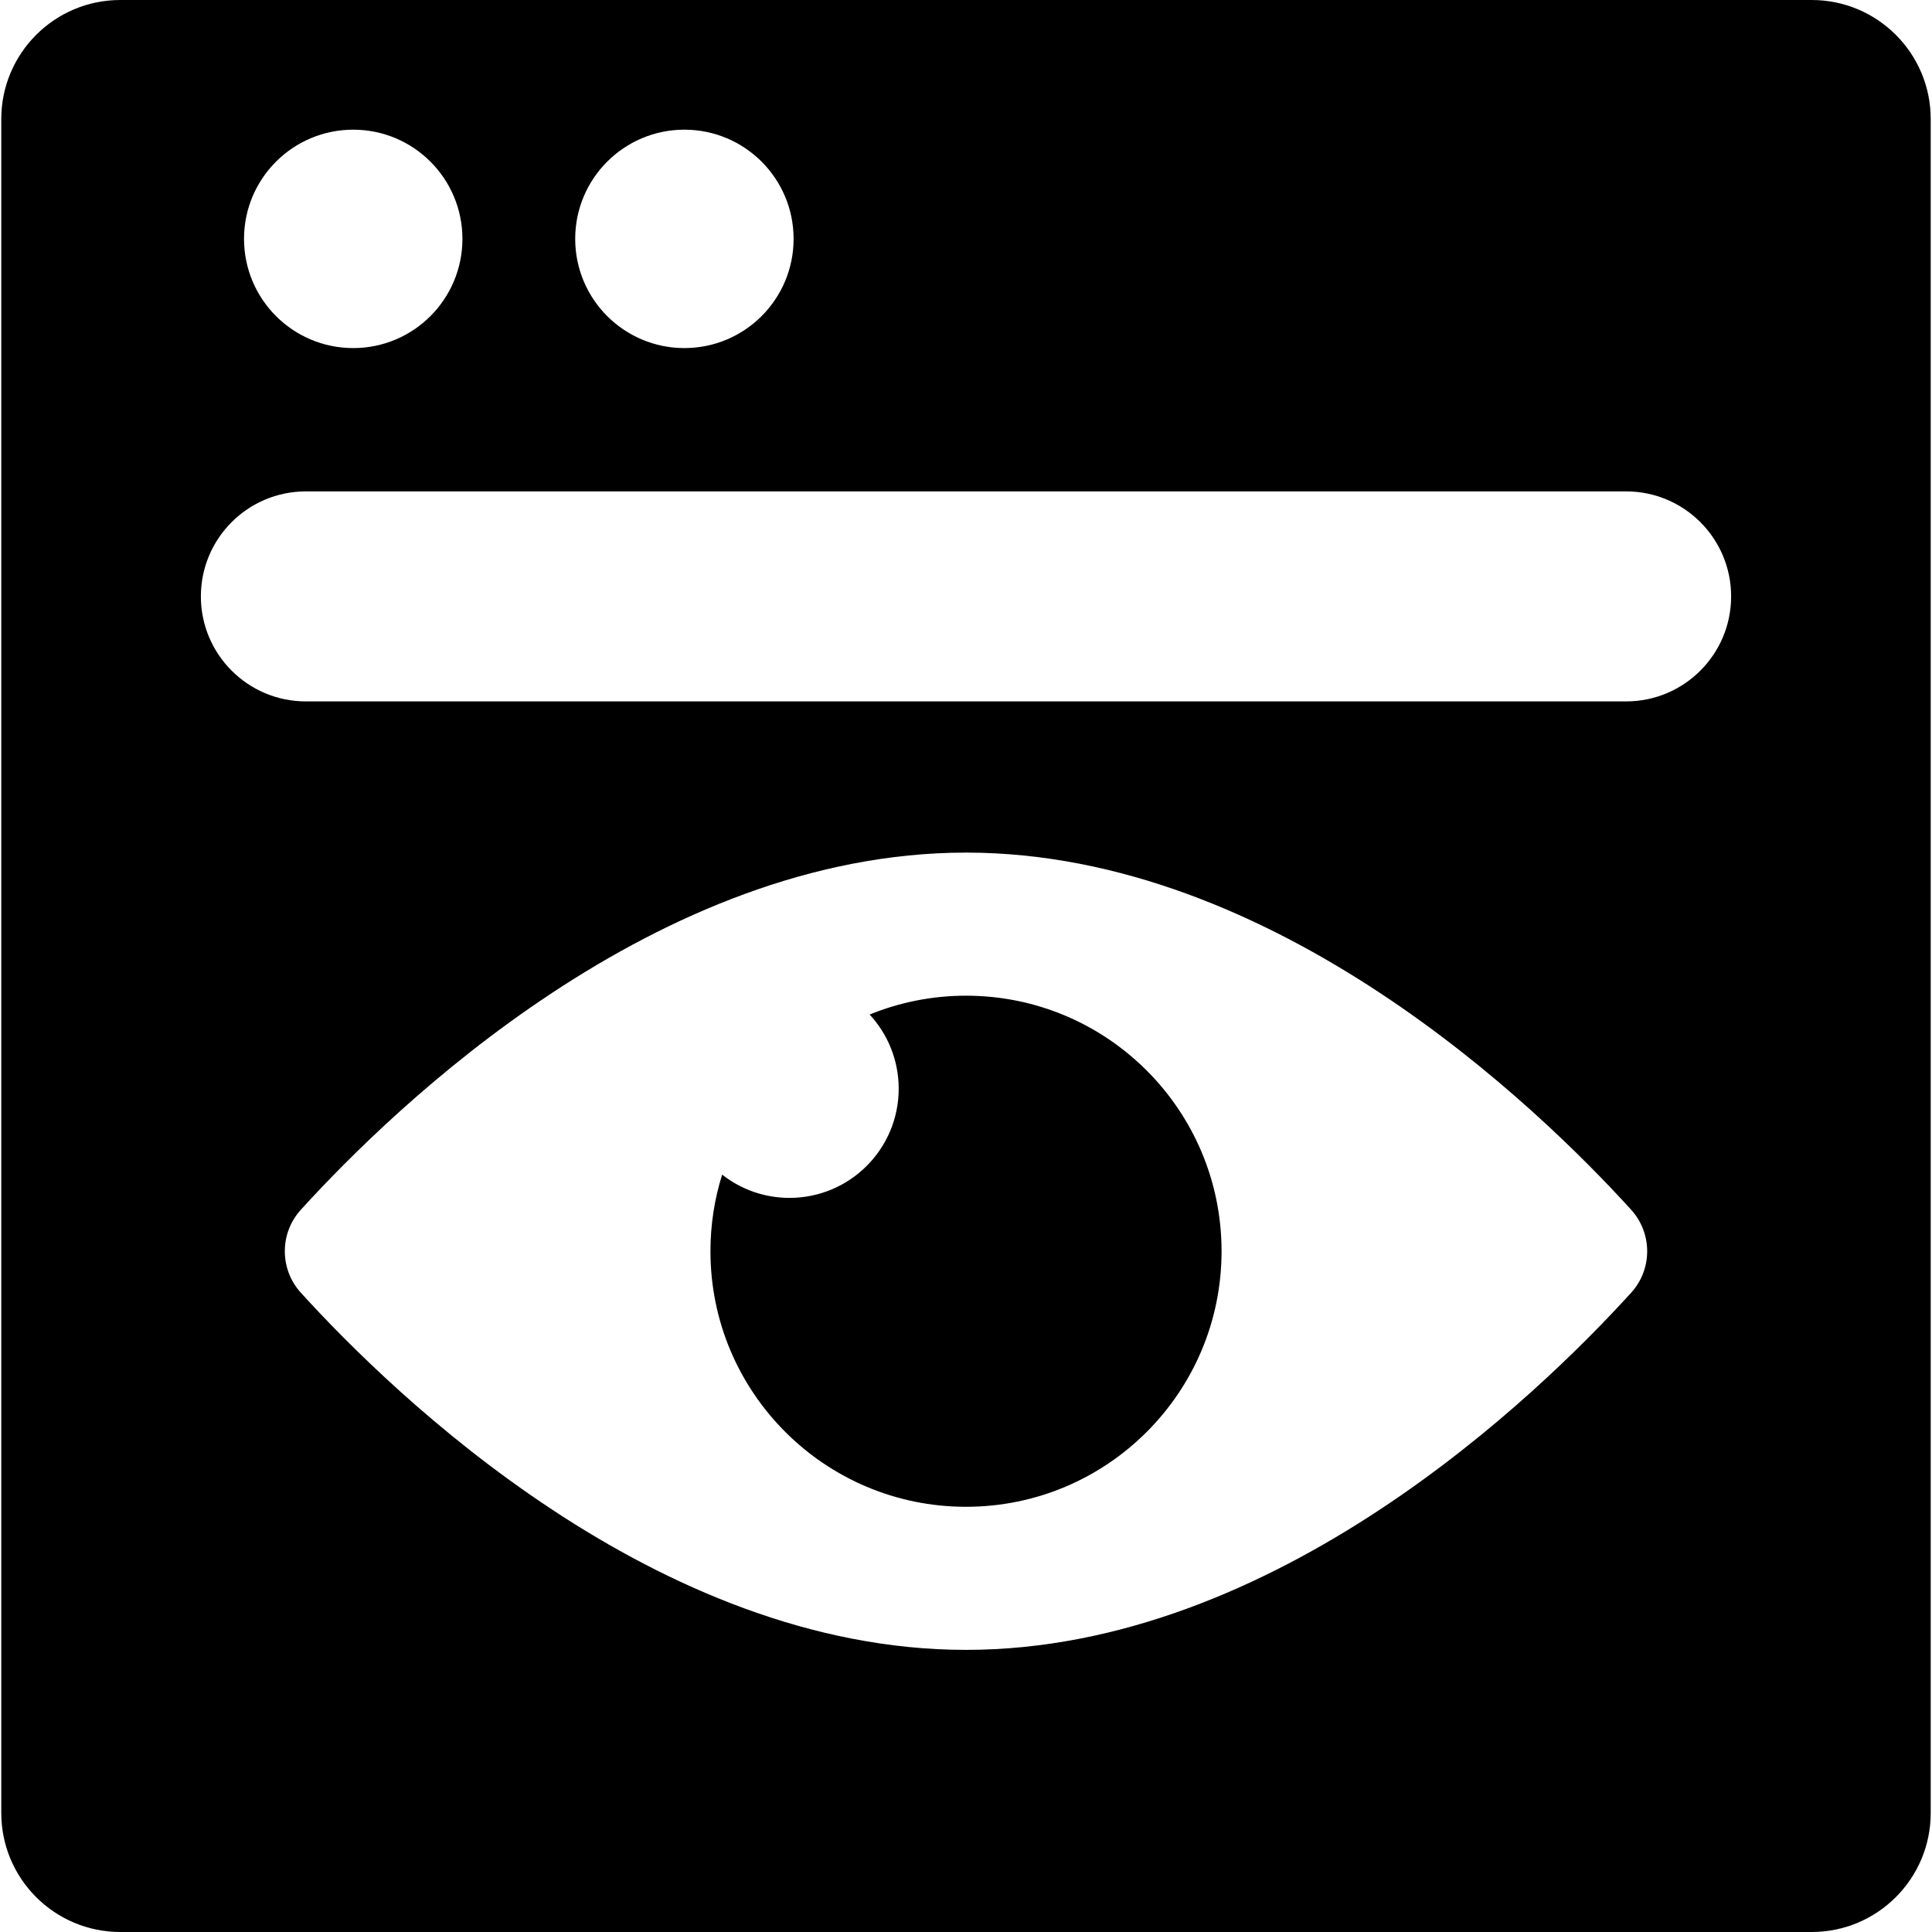
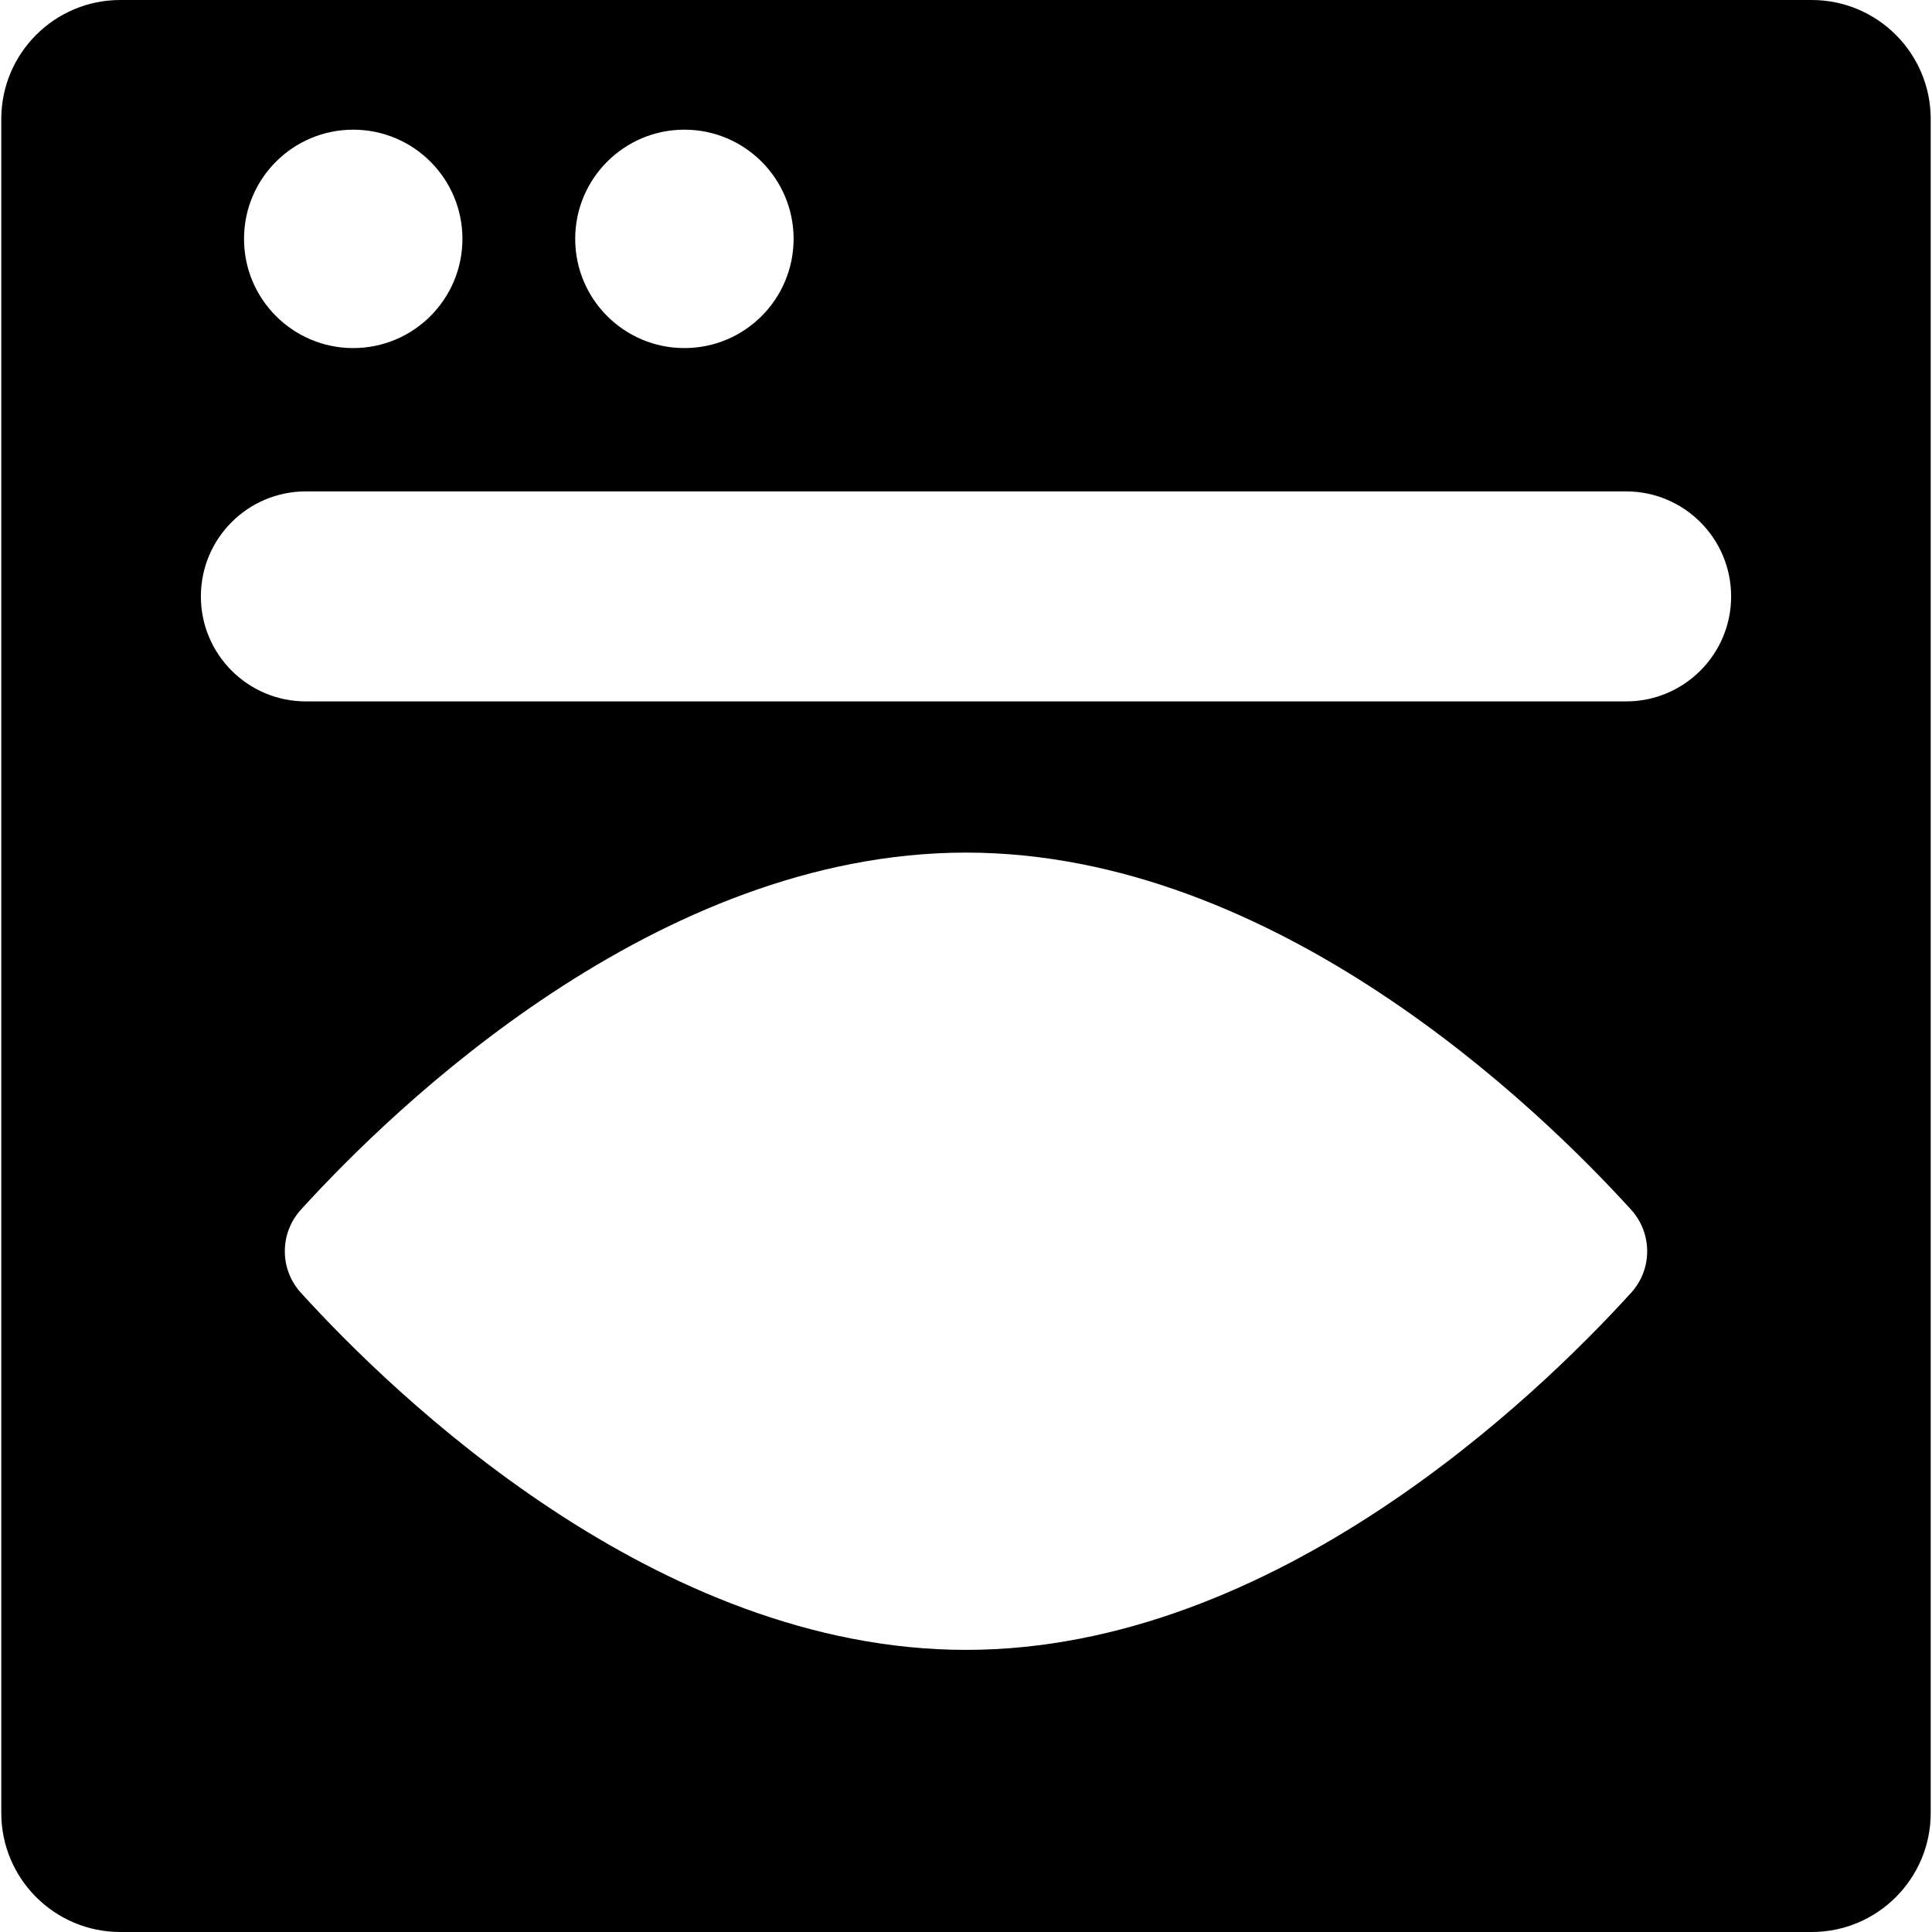
<svg xmlns="http://www.w3.org/2000/svg" fill="#000000" height="800px" width="800px" version="1.1" id="Layer_1" viewBox="0 0 460 460" xml:space="preserve">
  <g>
    <g>
      <g>
        <path d="M431.349,0H28.651C12.995,0,0.305,12.691,0.305,28.346v403.307c0,15.656,12.69,28.347,28.346,28.347h402.698     c15.655,0,28.346-12.691,28.346-28.346V28.346C459.695,12.691,447.004,0,431.349,0z M162.952,30.875c14.359,0,26,11.641,26,26     s-11.641,26-26,26c-14.359,0-26-11.641-26-26S148.592,30.875,162.952,30.875z M84.101,30.875c14.359,0,26,11.641,26,26     s-11.641,26-26,26s-26-11.641-26-26S69.742,30.875,84.101,30.875z M388.376,307.785c-22.077,24.298-84.642,85.043-158.376,85.043     c-73.719,0-136.274-60.72-158.362-85.028c-5.089-5.6-5.102-14.156-0.013-19.757C93.701,263.745,156.266,203,230,203     c73.719,0,136.274,60.72,158.363,85.028C393.451,293.628,393.464,302.185,388.376,307.785z M387.172,167H72.828     c-13.807,0-25-11.193-25-25s11.193-25,25-25h314.344c13.807,0,25,11.193,25,25S400.978,167,387.172,167z" />
-         <path d="M230,237.068c-8.12,0-15.863,1.604-22.945,4.49c4.292,4.637,6.919,10.838,6.919,17.654c0,14.36-11.641,26-26,26     c-6.052,0-11.616-2.073-16.034-5.54c-1.808,5.759-2.786,11.886-2.786,18.242c0,33.604,27.242,60.846,60.846,60.846     s60.847-27.242,60.847-60.846S263.604,237.068,230,237.068z" />
      </g>
    </g>
  </g>
</svg>